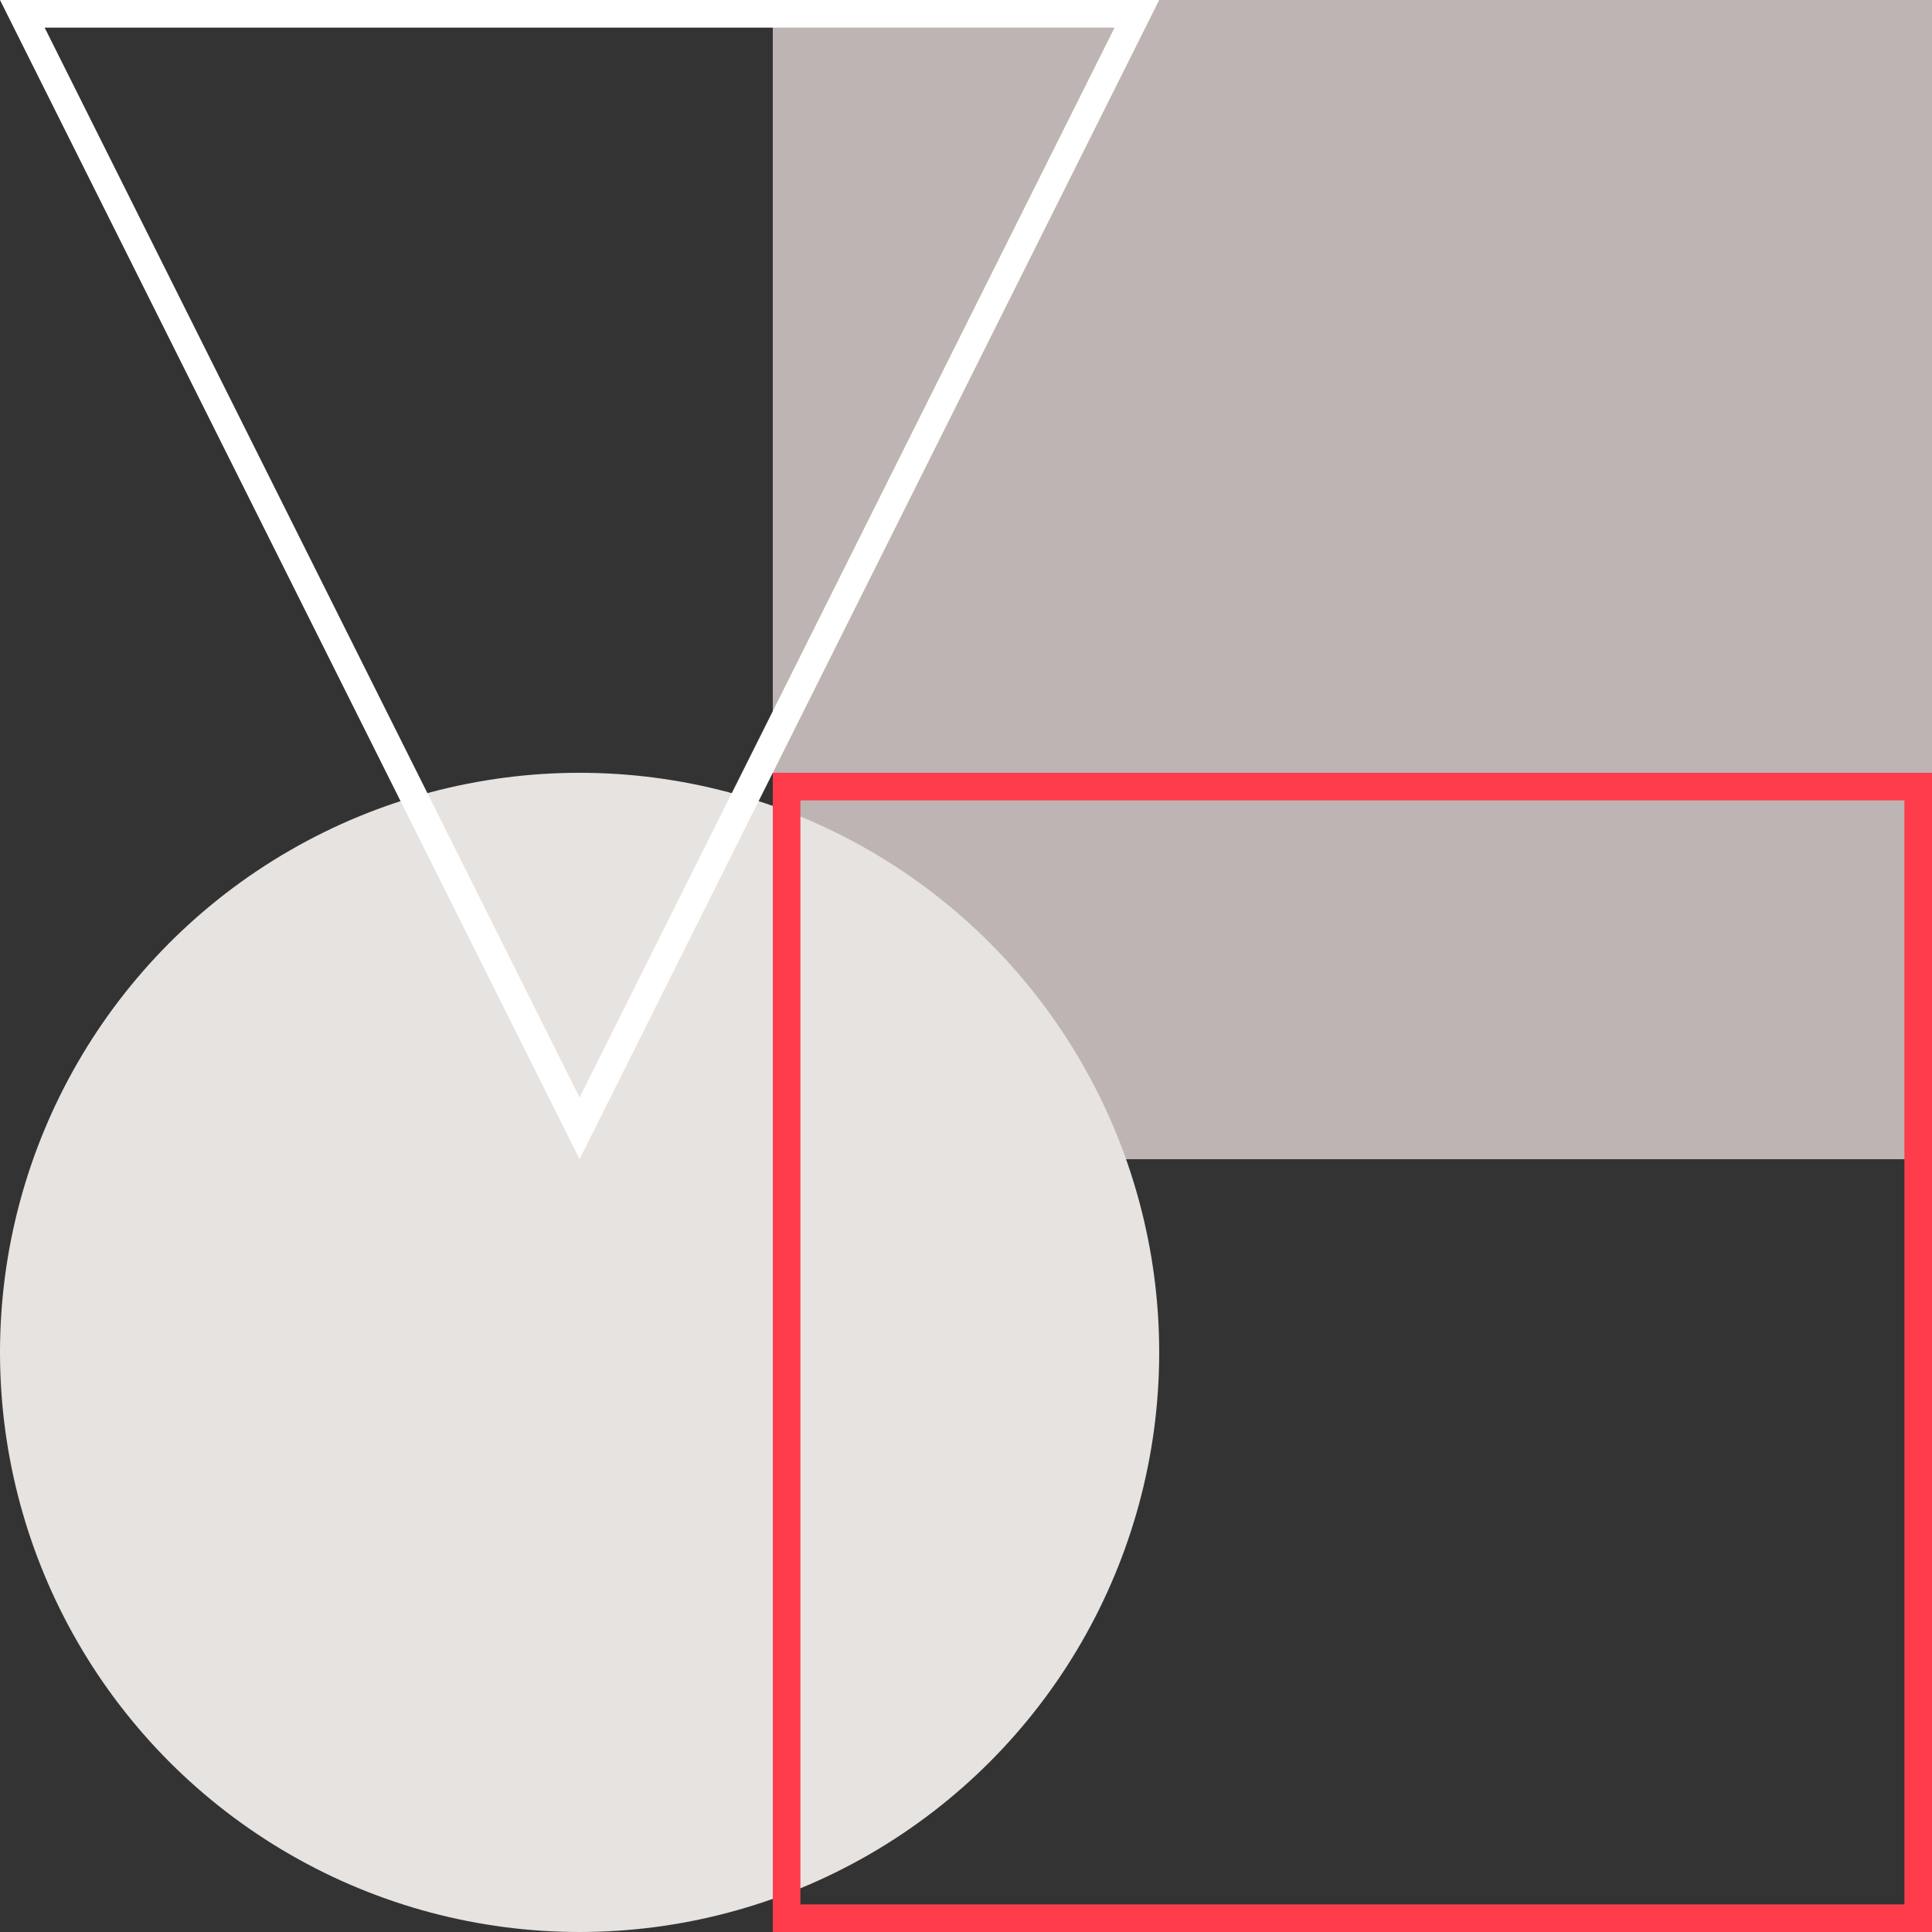
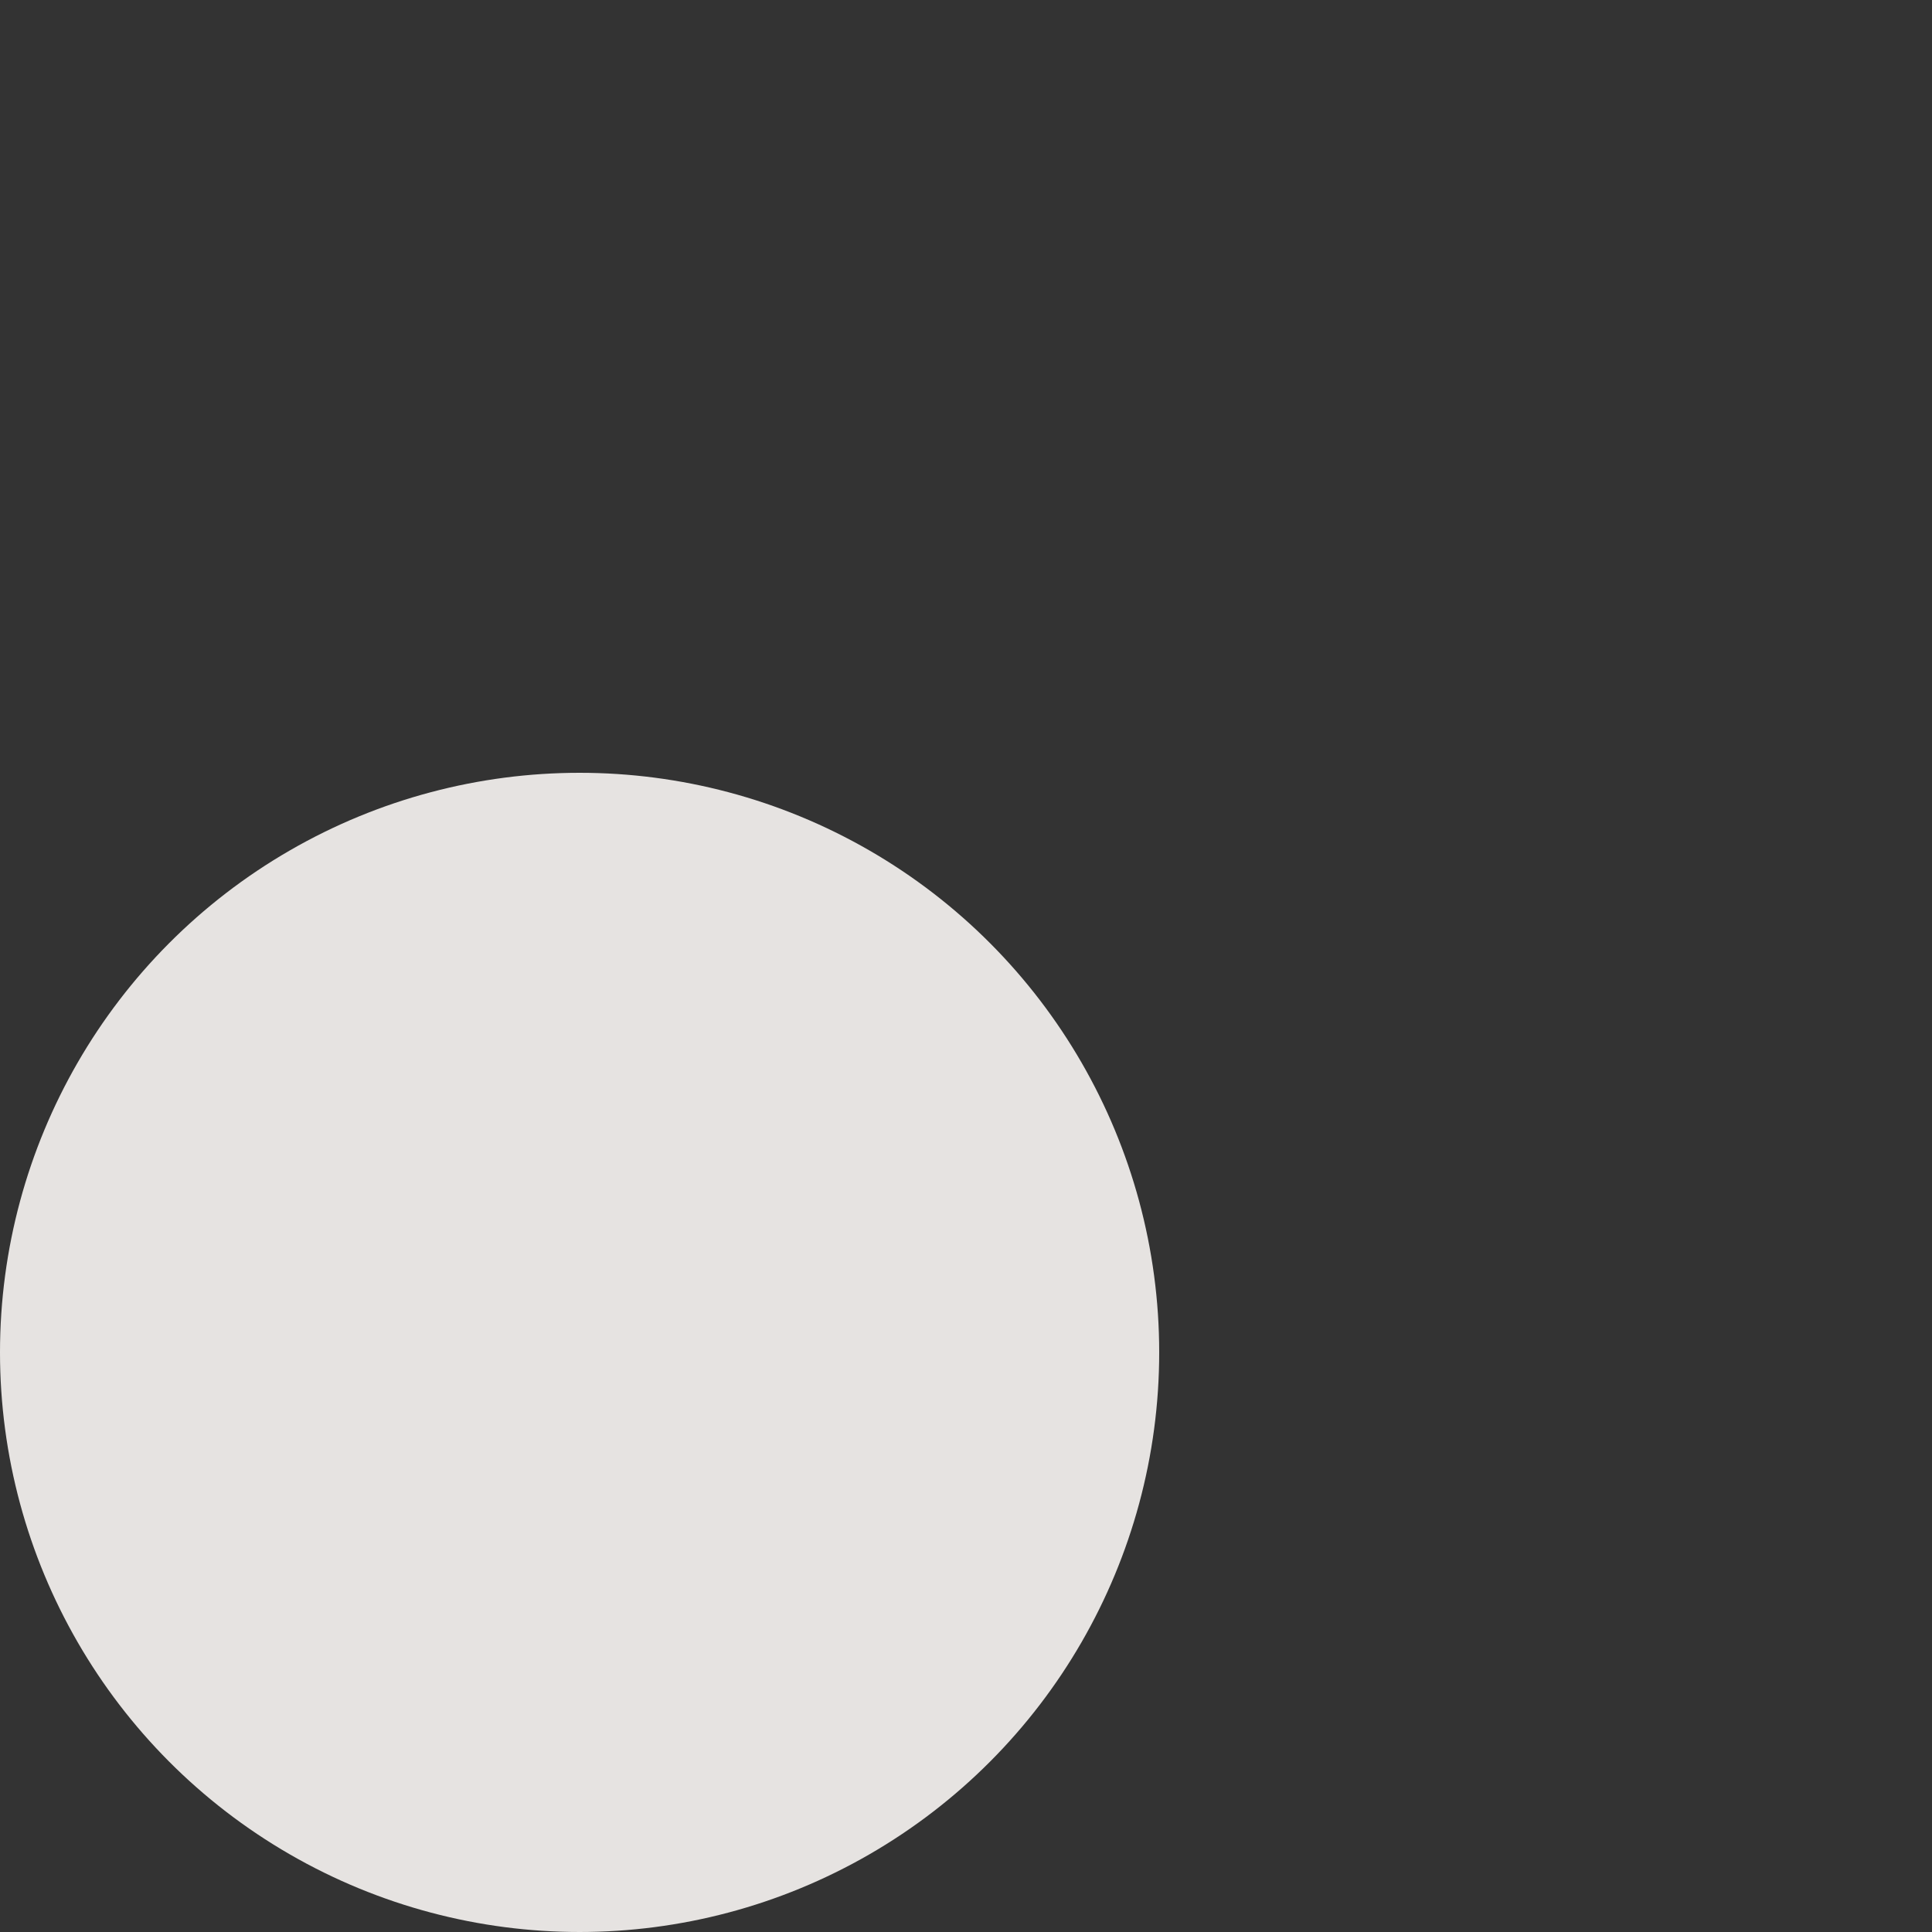
<svg xmlns="http://www.w3.org/2000/svg" viewBox="0 0 280 280">
  <rect x="0" y="0" width="280" height="280" fill="#333333" stroke="none" />
  <defs>
    <style>.cls-1{fill:#beb4b4;}.cls-2{fill:#e6e3e1;}.cls-3{fill:#ff3c4b;}.cls-4{fill:#fff;}</style>
  </defs>
  <title>Cint-Enterprise_Dark-BG</title>
  <g id="Lager_2" data-name="Lager 2">
    <g id="Illustrations_Dark_BG" data-name="Illustrations Dark BG">
      <g id="Cint_Enterprise" data-name="Cint Enterprise">
        <g id="Fill_shape" data-name="Fill shape">
-           <rect class="cls-1" x="112" width="168" height="168" />
-         </g>
+           </g>
        <g id="Fill_shape-2" data-name="Fill shape">
          <circle class="cls-2" cx="84" cy="196" r="84" />
        </g>
        <g id="Outline_shape" data-name="Outline shape">
-           <path class="cls-3" d="M276,116V276H116V116H276m4-4H112V280H280V112Z" />
-         </g>
-         <path id="Outline_shape-2" data-name="Outline shape" class="cls-4" d="M84,159.06,6.47,4H161.53L84,159.06M84,168,168,0H0L84,168Z" />
+           </g>
      </g>
    </g>
  </g>
</svg>